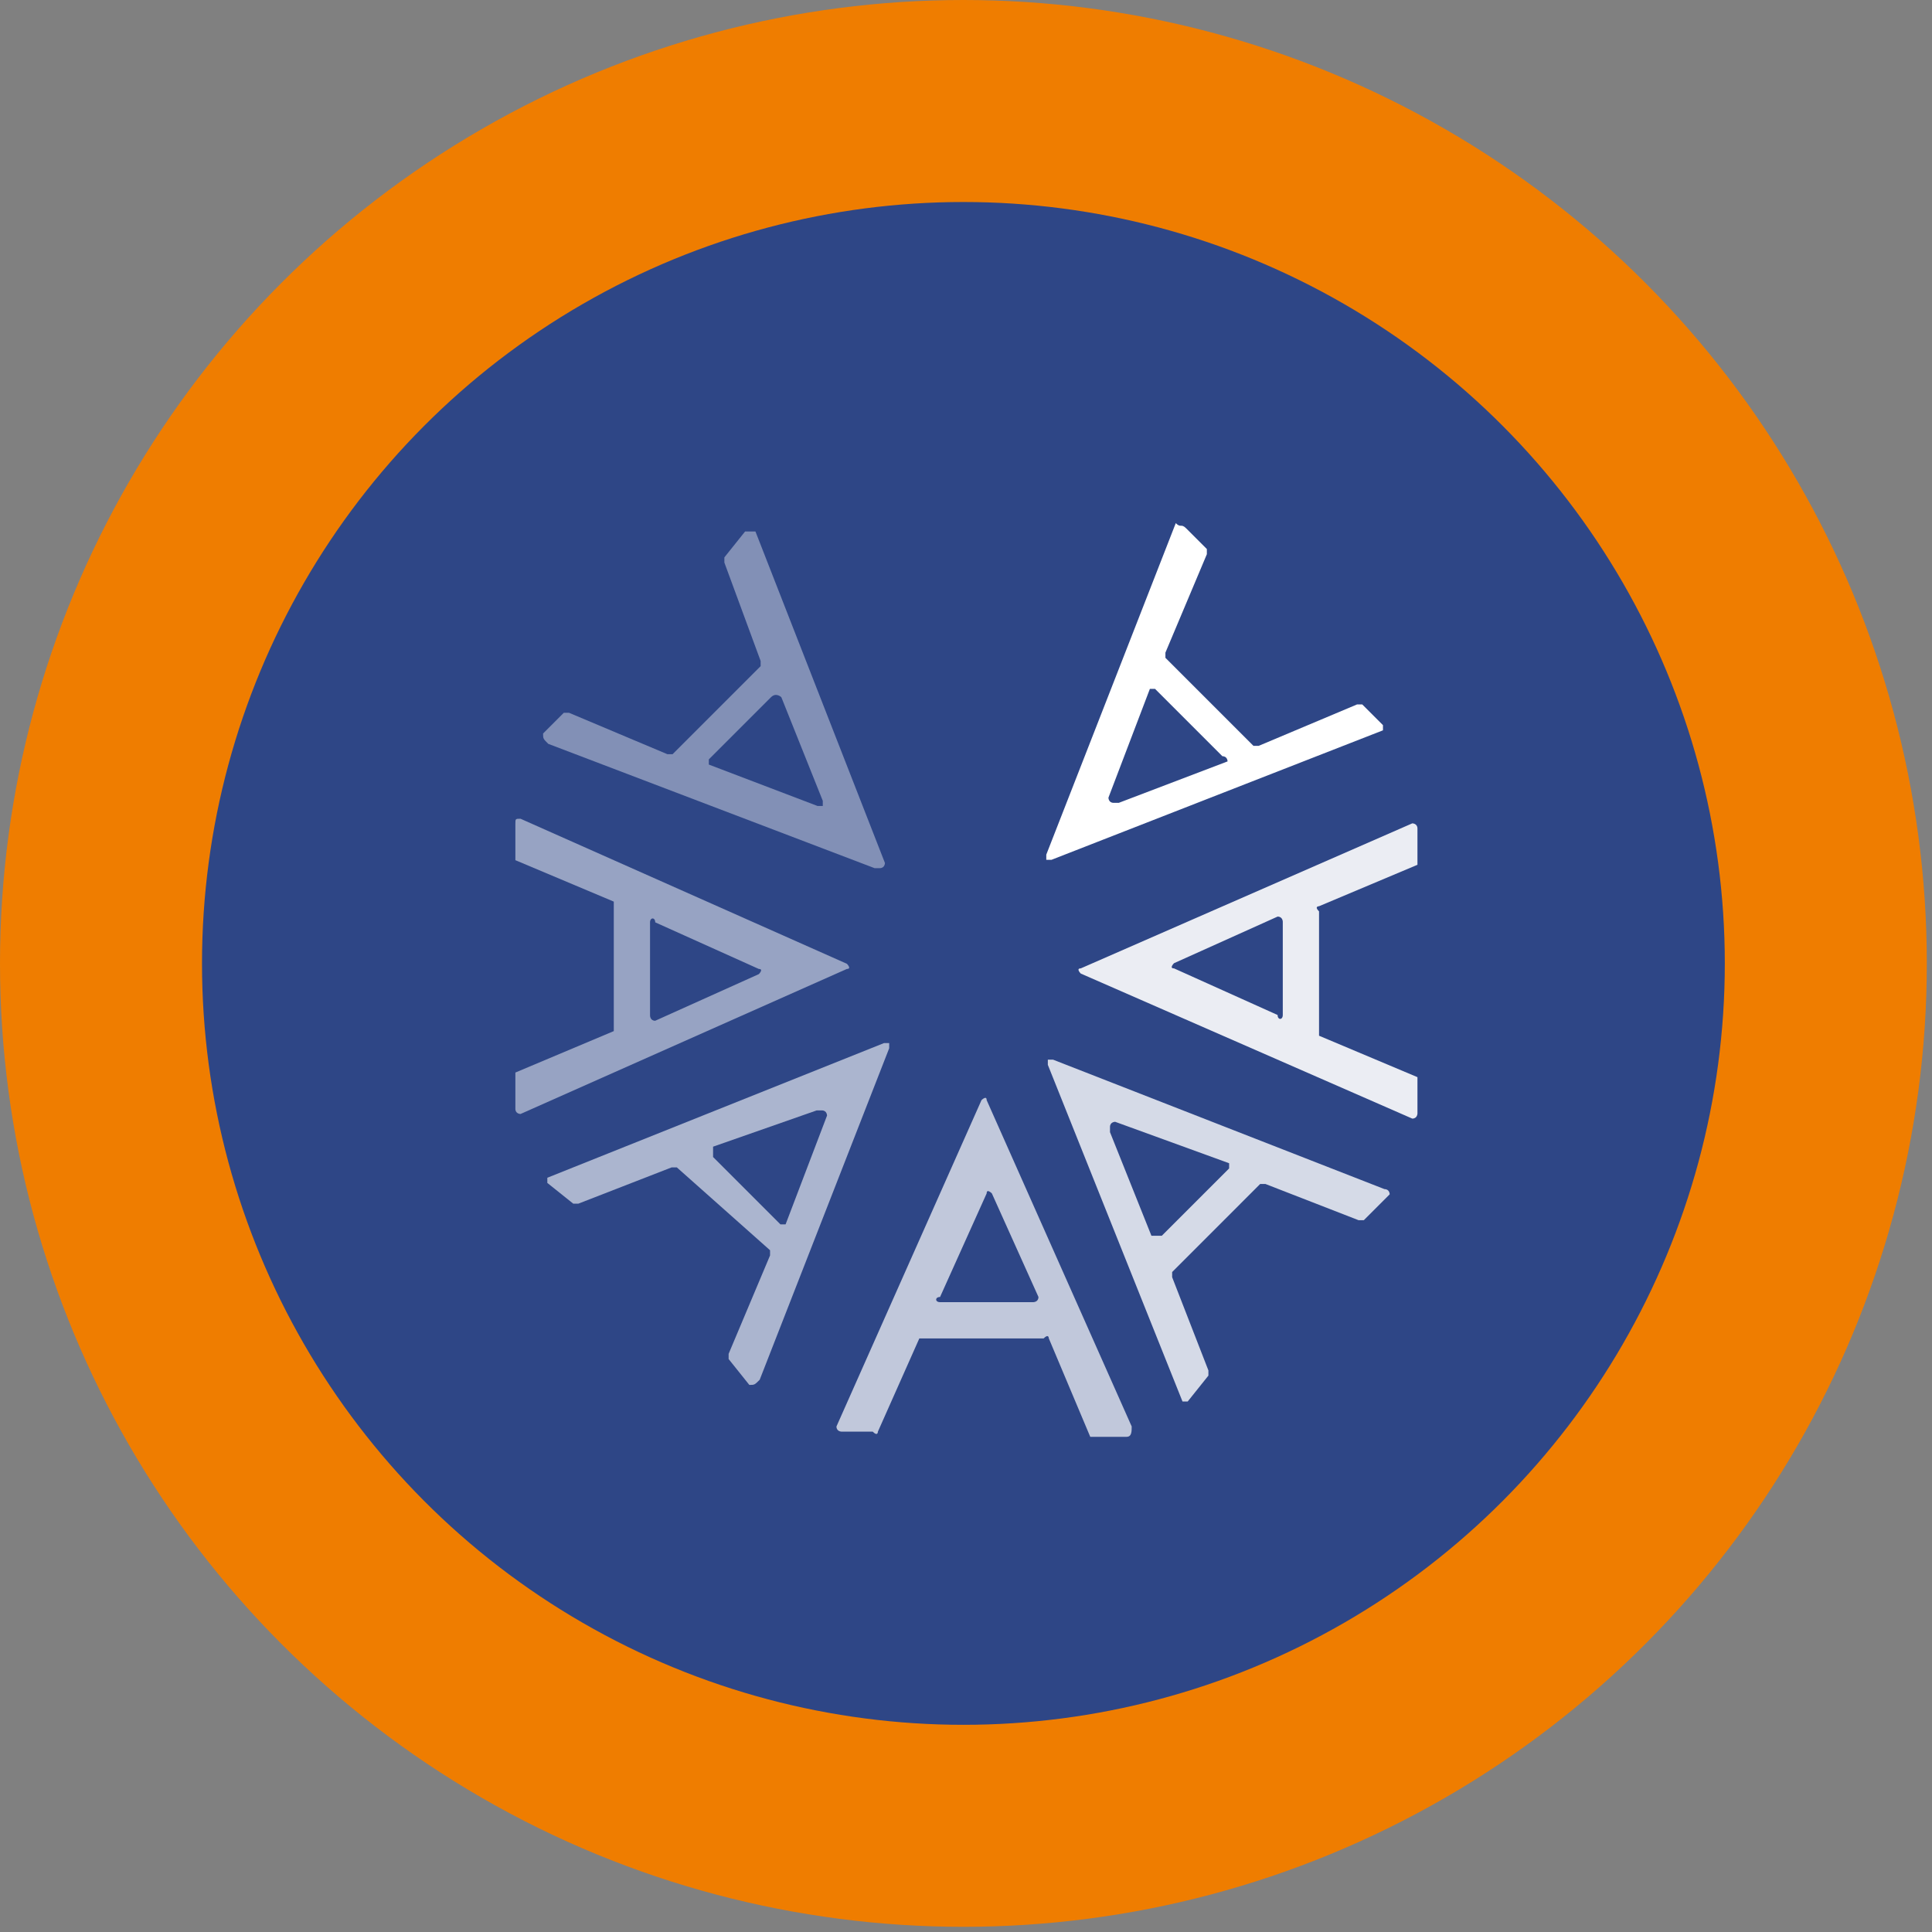
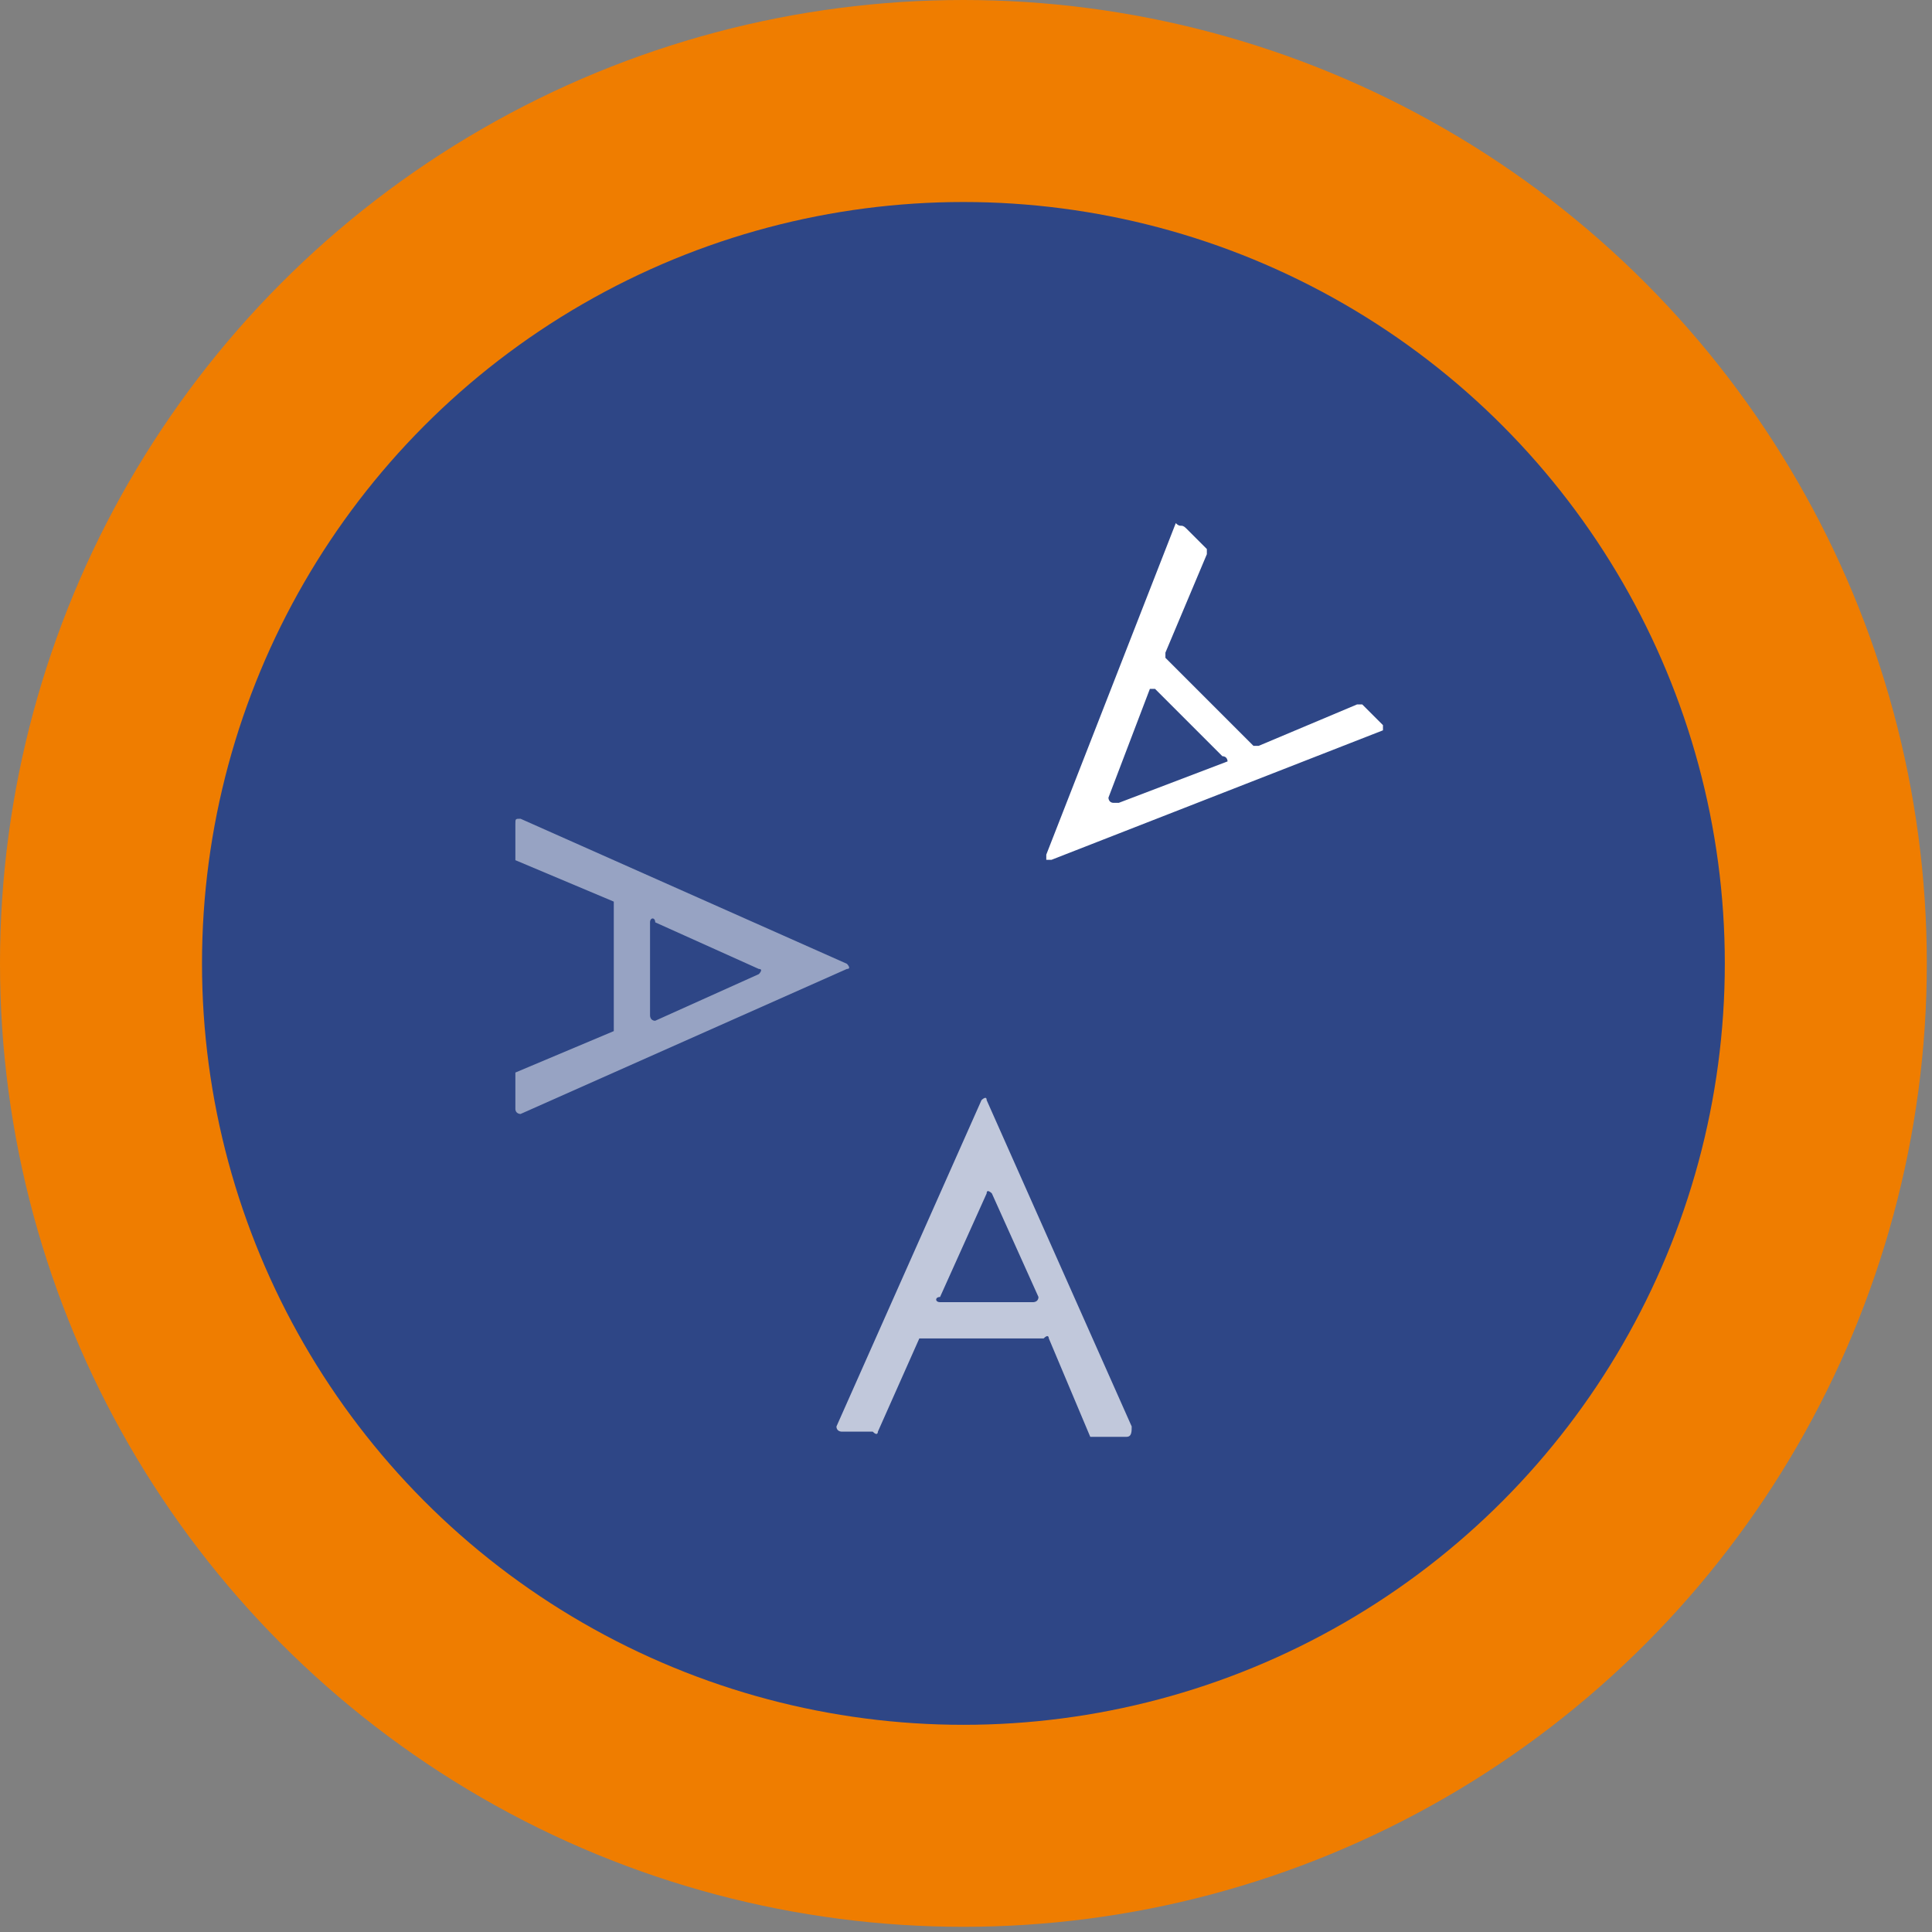
<svg xmlns="http://www.w3.org/2000/svg" version="1.1" x="0px" y="0px" width="37.3px" height="37.3px" viewBox="0 0 37.3 37.3" style="enable-background:new 0 0 37.3 37.3;" xml:space="preserve">
  <rect x="0" y="0" width="37.3" height="37.3" fill="#808080" stroke="none" />
  <style type="text/css">
	.st0{fill:#EF7D00;}
	.st1{fill:#2E4686;}
	.st2{opacity:0.7;}
	.st3{fill:#FFFFFF;}
	.st4{opacity:0.8;}
	.st5{opacity:0.9;}
	.st6{opacity:0.4;}
	.st7{opacity:0.5;}
	.st8{opacity:0.6;}
</style>
  <circle class="st0" cx="18.6" cy="18.6" r="18.6" />
  <circle class="st1" cx="18.6" cy="18.6" r="14.7" />
  <g transform="translate(16.149 21.24)" class="st2">
    <path class="st3" d="M5.6,6.5H5c0,0-0.1,0-0.1,0L4.1,4.6c0,0,0-0.1-0.1,0H1.7c0,0-0.1,0-0.1,0L0.8,6.4c0,0,0,0.1-0.1,0H0.1   c0,0-0.1,0-0.1-0.1c0,0,0,0,0,0L2.8,0c0,0,0.1-0.1,0.1,0c0,0,0,0,0,0l2.8,6.3C5.7,6.4,5.7,6.5,5.6,6.5C5.6,6.5,5.6,6.5,5.6,6.5   L5.6,6.5z M2,3.9h1.8c0,0,0.1,0,0.1-0.1c0,0,0,0,0,0l-0.9-2c0,0-0.1-0.1-0.1,0c0,0,0,0,0,0l-0.9,2C1.9,3.8,1.9,3.9,2,3.9   C1.9,3.9,1.9,3.9,2,3.9L2,3.9z" />
  </g>
  <g transform="translate(20.23 20.458)" class="st4">
-     <path class="st3" d="M6.6,2.6L6.1,3.1c0,0-0.1,0-0.1,0L4.2,2.4c0,0-0.1,0-0.1,0L2.4,4.1c0,0,0,0.1,0,0.1L3.1,6c0,0,0,0.1,0,0.1   L2.7,6.6c0,0-0.1,0-0.1,0c0,0,0,0,0,0L0,0.1c0,0,0-0.1,0-0.1c0,0,0,0,0.1,0l6.4,2.5C6.6,2.5,6.6,2.6,6.6,2.6   C6.6,2.6,6.6,2.6,6.6,2.6z M2.2,3.4l1.3-1.3c0,0,0-0.1,0-0.1c0,0,0,0,0,0L1.3,1.2c0,0-0.1,0-0.1,0.1c0,0,0,0,0,0.1L2,3.4   C2,3.4,2.1,3.4,2.2,3.4C2.1,3.4,2.1,3.4,2.2,3.4L2.2,3.4z" />
-   </g>
+     </g>
  <g transform="translate(20.866 15.896)" class="st5">
-     <path class="st3" d="M6.5,0.1v0.6c0,0,0,0.1,0,0.1L4.6,1.6c0,0-0.1,0,0,0.1V4c0,0,0,0.1,0,0.1l1.9,0.8c0,0,0,0,0,0.1v0.6   c0,0,0,0.1-0.1,0.1c0,0,0,0,0,0L0,2.9c0,0-0.1-0.1,0-0.1c0,0,0,0,0,0L6.4,0C6.4,0,6.5,0,6.5,0.1C6.5,0.1,6.5,0.1,6.5,0.1L6.5,0.1z    M3.9,3.7V1.9c0,0,0-0.1-0.1-0.1c0,0,0,0,0,0l-2,0.9c0,0-0.1,0.1,0,0.1c0,0,0,0,0,0l2,0.9C3.8,3.8,3.9,3.8,3.9,3.7   C3.9,3.7,3.9,3.7,3.9,3.7L3.9,3.7z" />
-   </g>
+     </g>
  <path class="st3" d="M22.9,10.2l0.4,0.4c0,0,0,0.1,0,0.1l-0.8,1.9c0,0,0,0.1,0,0.1l1.7,1.7c0,0,0.1,0,0.1,0l1.9-0.8c0,0,0.1,0,0.1,0  l0.4,0.4c0,0,0,0.1,0,0.1c0,0,0,0,0,0l-6.4,2.5c0,0-0.1,0-0.1,0c0,0,0,0,0-0.1l2.5-6.4C22.8,10.2,22.8,10.1,22.9,10.2  C22.9,10.1,22.9,10.1,22.9,10.2L22.9,10.2z M23.6,14.6l-1.3-1.3c0,0-0.1,0-0.1,0c0,0,0,0,0,0l-0.8,2.1c0,0,0,0.1,0.1,0.1  c0,0,0,0,0.1,0l2.1-0.8C23.7,14.7,23.7,14.6,23.6,14.6C23.7,14.6,23.7,14.6,23.6,14.6L23.6,14.6z" />
  <g transform="translate(10.485 10.261)" class="st6">
-     <path class="st3" d="M0,3.9l0.4-0.4c0,0,0.1,0,0.1,0l1.9,0.8c0,0,0.1,0,0.1,0l1.7-1.7c0,0,0-0.1,0-0.1L3.5,0.6c0,0,0-0.1,0-0.1   L3.9,0C4,0,4,0,4.1,0c0,0,0,0,0,0l2.5,6.4c0,0,0,0.1-0.1,0.1c0,0,0,0-0.1,0L0.1,4.1C0,4,0,4,0,3.9C0,3.9,0,3.9,0,3.9L0,3.9z    M4.4,3.2L3.2,4.4c0,0,0,0.1,0,0.1c0,0,0,0,0,0l2.1,0.8c0,0,0.1,0,0.1,0c0,0,0,0,0-0.1L4.6,3.2C4.6,3.2,4.5,3.1,4.4,3.2   C4.5,3.2,4.4,3.2,4.4,3.2L4.4,3.2z" />
-   </g>
+     </g>
  <g transform="translate(9.95 15.807)" class="st7">
    <path class="st3" d="M0,5.6V5c0,0,0-0.1,0-0.1l1.9-0.8c0,0,0,0,0-0.1V1.7c0,0,0-0.1,0-0.1L0,0.8c0,0,0,0,0-0.1V0.1C0,0,0,0,0.1,0   c0,0,0,0,0,0l6.3,2.8c0,0,0.1,0.1,0,0.1c0,0,0,0,0,0L0.1,5.7C0.1,5.7,0,5.7,0,5.6C0,5.6,0,5.6,0,5.6L0,5.6z M2.6,2v1.8   c0,0,0,0.1,0.1,0.1c0,0,0,0,0,0l2-0.9c0,0,0.1-0.1,0-0.1c0,0,0,0,0,0l-2-0.9C2.7,1.9,2.6,1.9,2.6,2C2.6,1.9,2.6,1.9,2.6,2L2.6,2z" />
  </g>
  <g transform="translate(10.567 20.138)" class="st8">
-     <path class="st3" d="M3.9,6.6L3.5,6.1c0,0,0-0.1,0-0.1l0.8-1.9c0,0,0-0.1,0-0.1L2.5,2.4c0,0-0.1,0-0.1,0L0.6,3.1c0,0-0.1,0-0.1,0   L0,2.7c0,0,0-0.1,0-0.1c0,0,0,0,0,0L6.5,0c0,0,0.1,0,0.1,0c0,0,0,0,0,0.1L4.1,6.5C4,6.6,4,6.6,3.9,6.6C3.9,6.6,3.9,6.6,3.9,6.6   L3.9,6.6z M3.2,2.2l1.3,1.3c0,0,0.1,0,0.1,0c0,0,0,0,0,0l0.8-2.1c0,0,0-0.1-0.1-0.1c0,0,0,0-0.1,0L3.2,2C3.2,2,3.2,2.1,3.2,2.2   C3.2,2.1,3.2,2.1,3.2,2.2L3.2,2.2z" />
-   </g>
+     </g>
</svg>